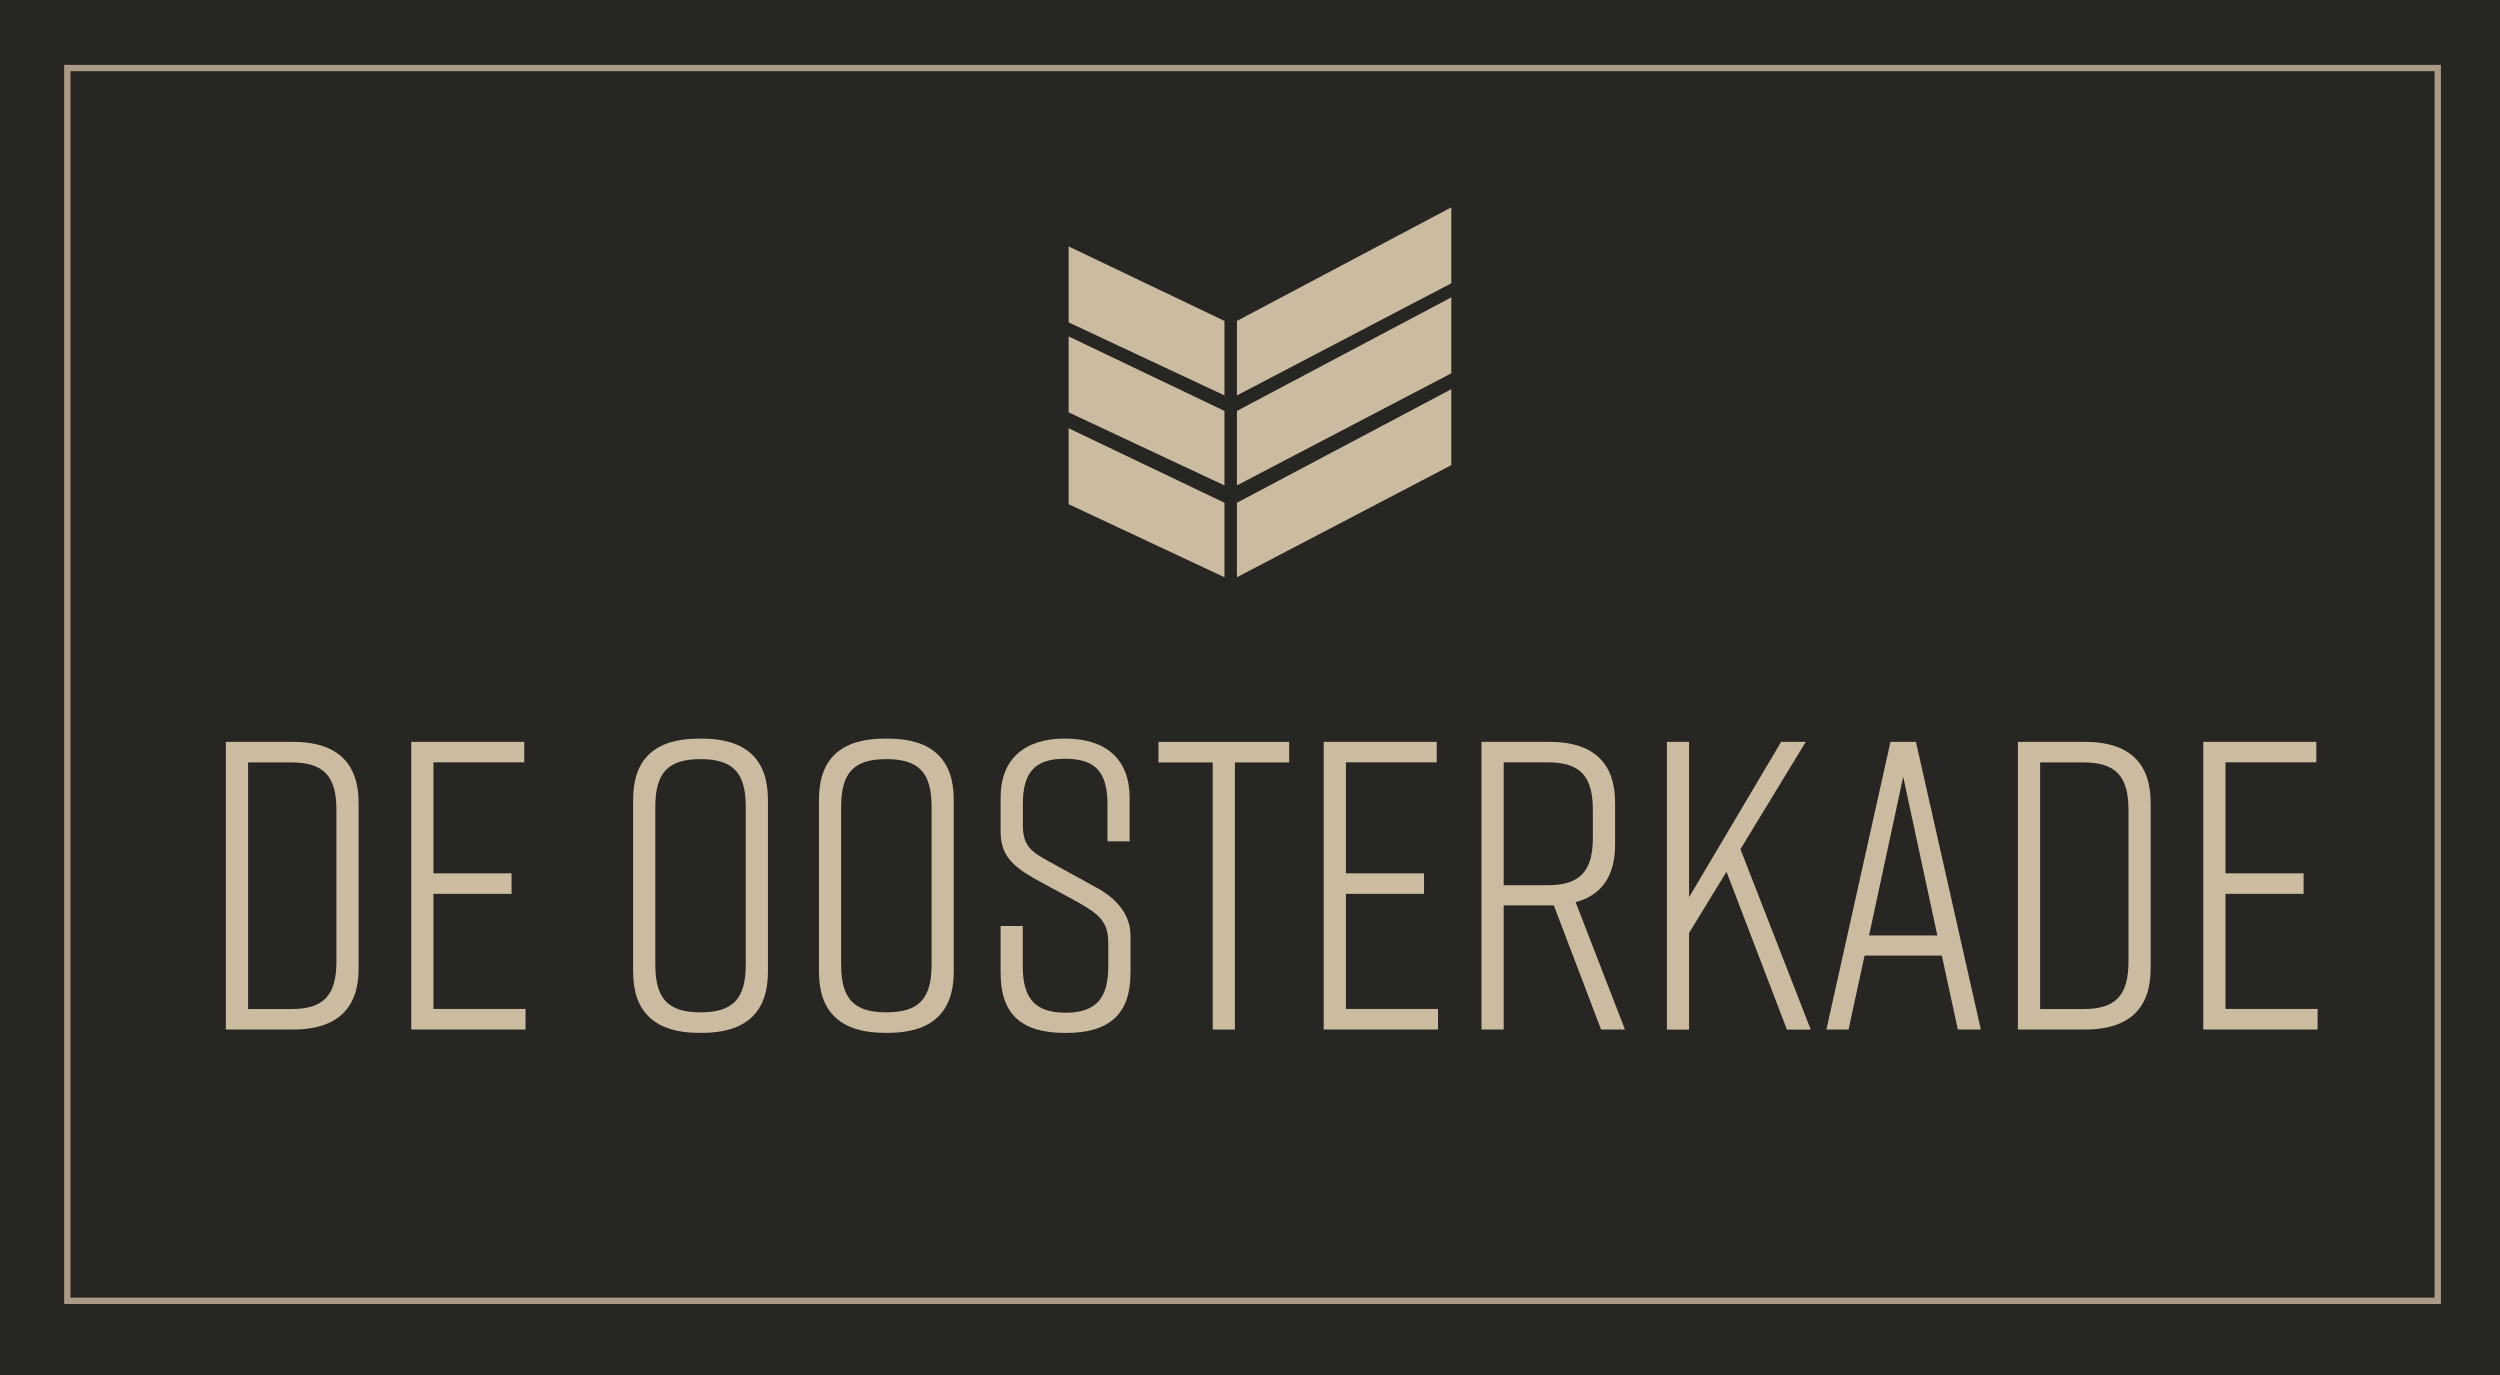
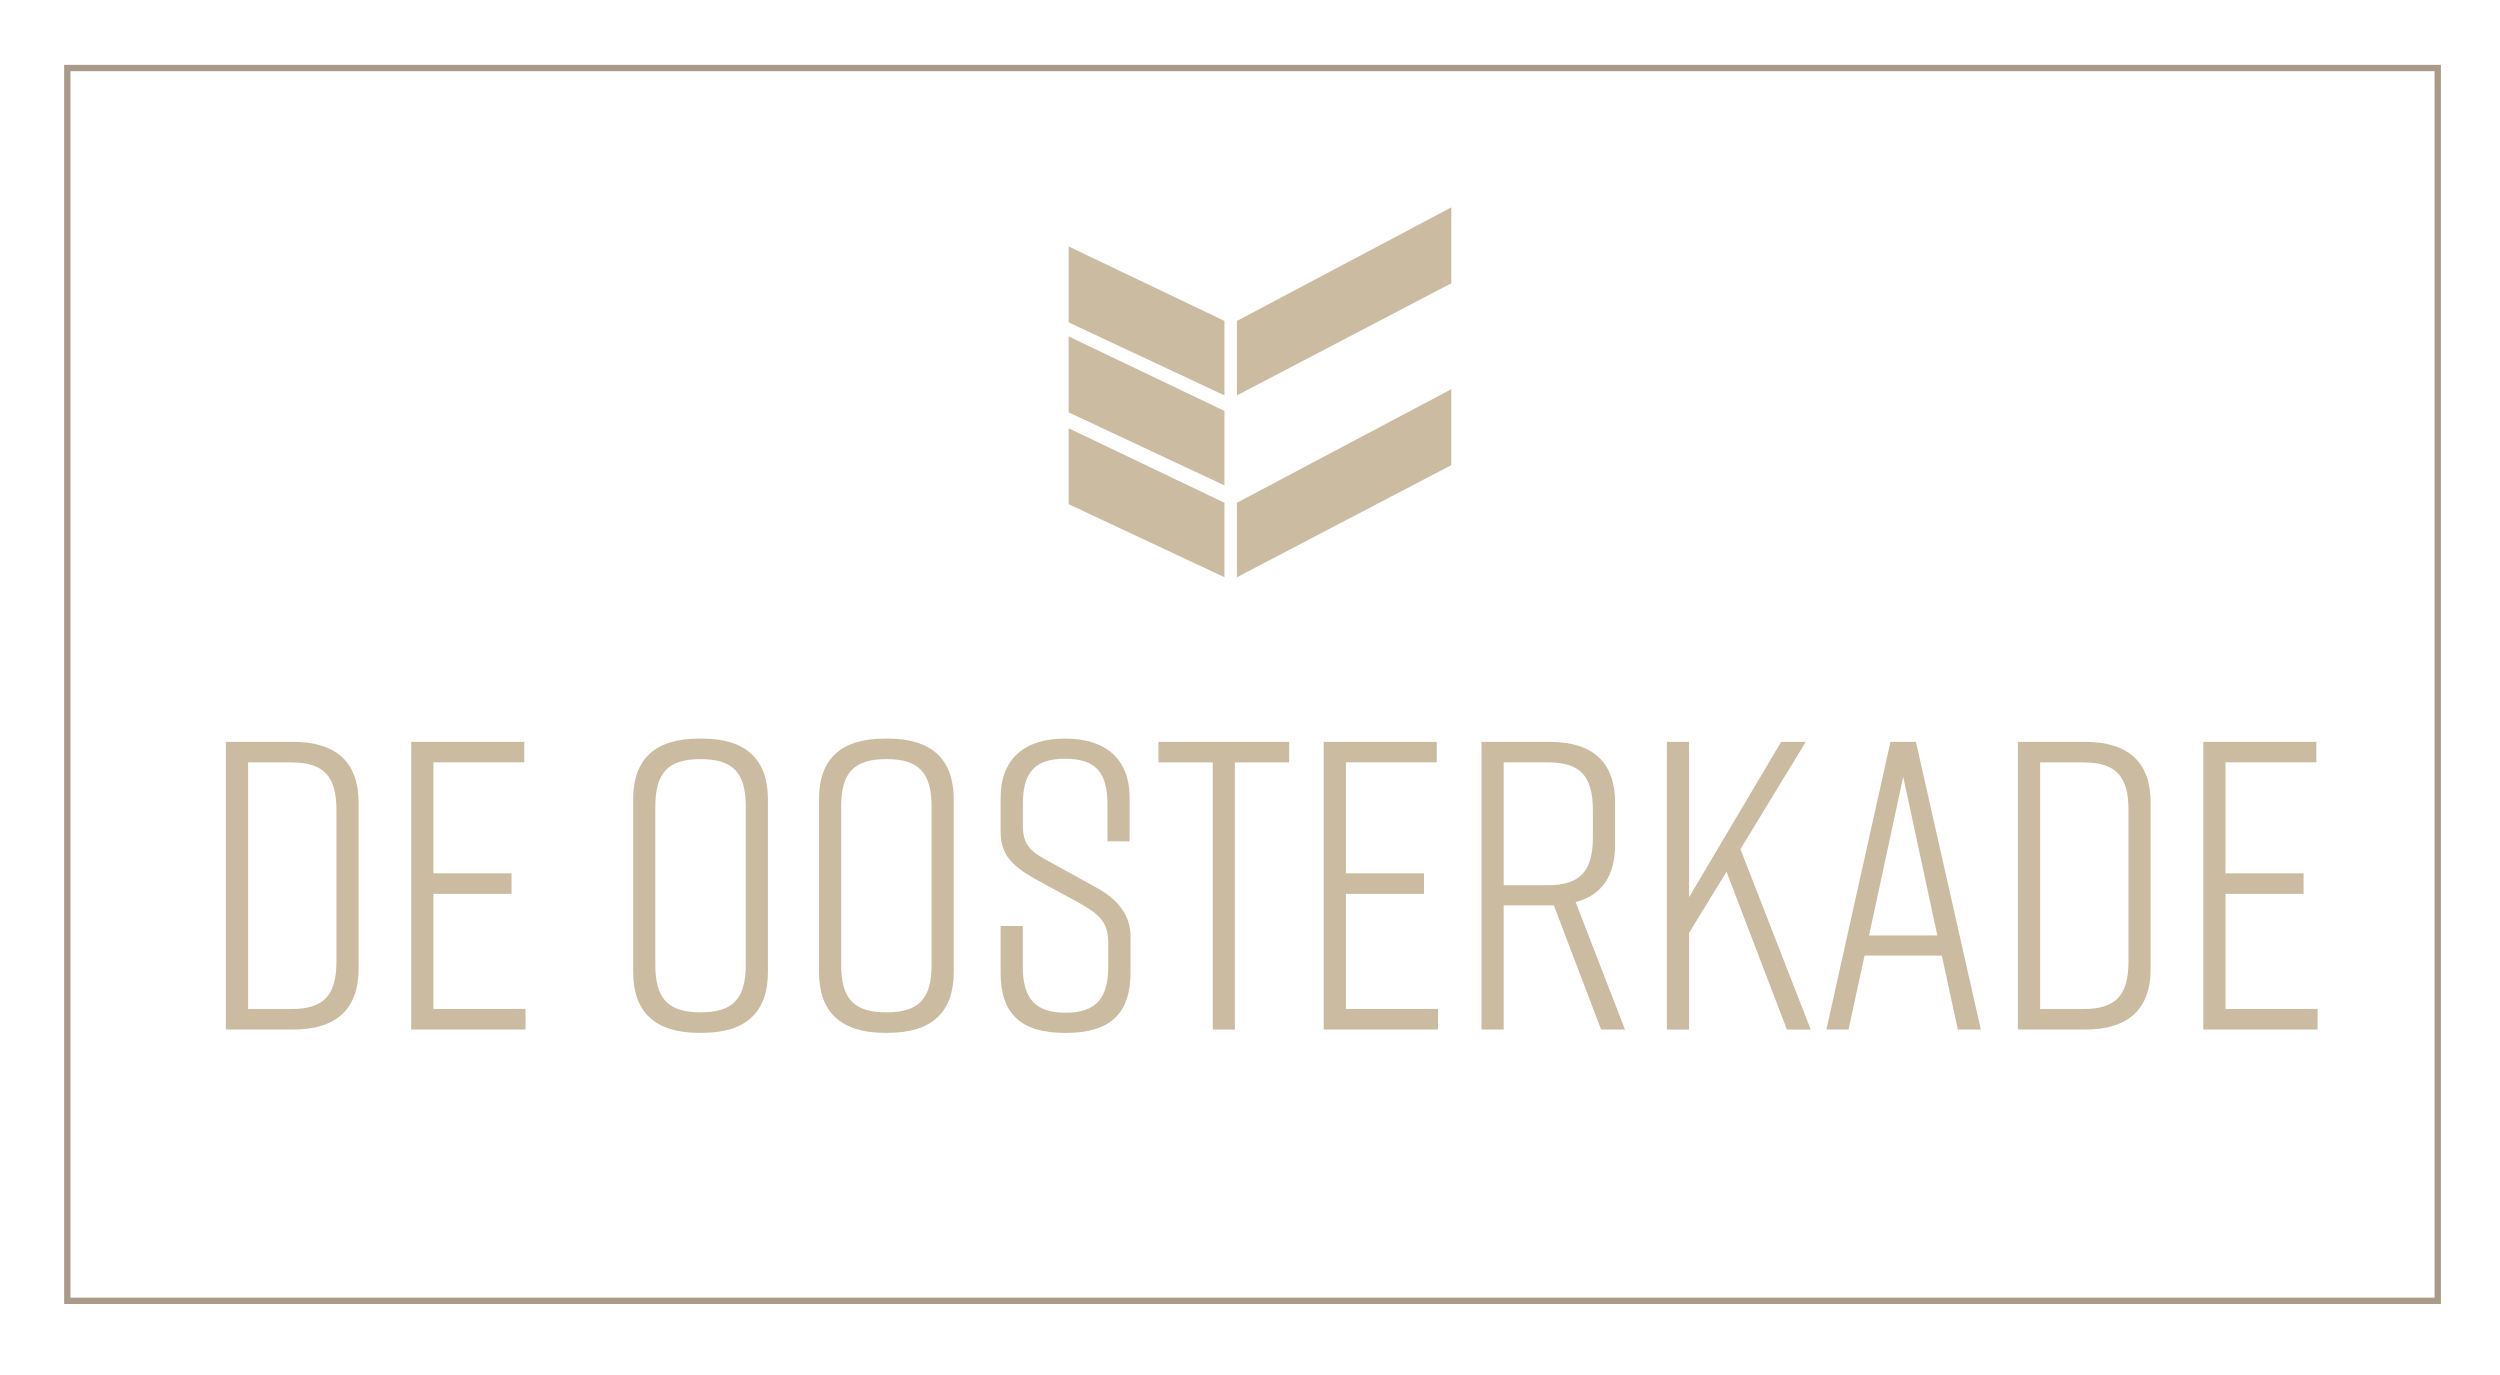
<svg xmlns="http://www.w3.org/2000/svg" id="Laag_1" viewBox="0 0 394.73 217.16">
  <defs>
    <style>.cls-1{fill:#cbbca1;}.cls-2{fill:#282623;}.cls-3{fill:none;stroke:#aa9b89;stroke-miterlimit:10;}</style>
  </defs>
-   <rect class="cls-2" width="394.73" height="217.16" />
  <g>
    <path class="cls-1" d="M56.62,126.74v26.22c0,6.36-3.5,9.6-10.38,9.6h-10.58v-45.43h10.58c6.88,0,10.38,3.24,10.38,9.6Zm-10.64-6.36h-6.81v38.94h6.81c5.13,0,7.14-2.14,7.14-7.53v-23.88c0-5.39-2.01-7.53-7.14-7.53Z" />
    <path class="cls-1" d="M64.93,162.56v-45.43h17.85v3.24h-14.34v17.52h12.33v3.24h-12.33v18.17h14.54v3.25h-18.04Z" />
    <path class="cls-1" d="M110.35,116.62h.52c6.88,0,10.38,3.25,10.38,9.6v27.26c0,6.36-3.5,9.6-10.38,9.6h-.52c-6.88,0-10.38-3.25-10.38-9.6v-27.26c0-6.42,3.5-9.6,10.38-9.6Zm.26,43.22c5.13,0,7.14-2.14,7.14-7.53v-24.92c0-5.39-2.01-7.53-7.14-7.53s-7.14,2.14-7.14,7.53v24.92c0,5.39,2.01,7.53,7.14,7.53Z" />
    <path class="cls-1" d="M139.69,116.62h.52c6.88,0,10.38,3.25,10.38,9.6v27.26c0,6.36-3.5,9.6-10.38,9.6h-.52c-6.88,0-10.38-3.25-10.38-9.6v-27.26c0-6.42,3.5-9.6,10.38-9.6Zm.26,43.22c5.13,0,7.14-2.14,7.14-7.53v-24.92c0-5.39-2.01-7.53-7.14-7.53s-7.14,2.14-7.14,7.53v24.92c0,5.39,2.01,7.53,7.14,7.53Z" />
    <path class="cls-1" d="M174.86,132.84v-5.84c0-5-1.82-7.2-6.68-7.2s-6.68,2.21-6.68,7.2v3.18c0,3.37,1.17,4.28,4.61,6.1l6.94,3.83c3.18,1.69,5.45,4.22,5.45,7.66v5.84c0,6.49-3.31,9.48-10.19,9.48h-.13c-6.88,0-10.19-2.92-10.19-9.48v-7.4h3.5v6.36c0,4.93,1.82,7.33,6.75,7.33s6.75-2.4,6.75-7.33v-3.63c0-3.38-1.36-4.54-4.8-6.49l-6.81-3.7c-3.76-2.14-5.39-3.89-5.39-7.53v-5.26c0-6.23,3.89-9.34,10.12-9.34h.13c6.23,0,10.12,3.12,10.12,9.34v6.88h-3.5Z" />
    <path class="cls-1" d="M203.55,120.38h-8.57v42.18h-3.5v-42.18h-8.57v-3.24h20.64v3.24Z" />
    <path class="cls-1" d="M209,162.56v-45.43h17.85v3.24h-14.34v17.52h12.33v3.24h-12.33v18.17h14.54v3.25h-18.04Z" />
    <path class="cls-1" d="M252.8,162.56l-7.46-19.6h-7.92v19.6h-3.5v-45.43h10.71c6.88,0,10.38,3.24,10.38,9.6v6.62c0,4.93-2.08,7.98-6.23,9.09l7.79,20.12h-3.76Zm-1.3-30.31v-4.35c0-5.39-2.01-7.53-7.14-7.53h-6.94v19.4h6.94c5.13,0,7.14-2.21,7.14-7.53Z" />
    <path class="cls-1" d="M282.14,162.56l-9.54-24.92-5.91,9.67v15.25h-3.5v-45.43h3.5v24.53l14.54-24.53h3.89l-10.32,16.94,11.1,28.49h-3.76Z" />
    <path class="cls-1" d="M306.6,150.88h-12.2l-2.53,11.68h-3.5l10.12-45.43h4.02l10.25,45.43h-3.63l-2.53-11.68Zm-.71-3.18l-5.39-25.05-5.39,25.05h10.77Z" />
    <path class="cls-1" d="M339.57,126.74v26.22c0,6.36-3.5,9.6-10.38,9.6h-10.58v-45.43h10.58c6.88,0,10.38,3.24,10.38,9.6Zm-10.64-6.36h-6.81v38.94h6.81c5.13,0,7.14-2.14,7.14-7.53v-23.88c0-5.39-2.01-7.53-7.14-7.53Z" />
    <path class="cls-1" d="M347.88,162.56v-45.43h17.85v3.24h-14.34v17.52h12.33v3.24h-12.33v18.17h14.54v3.25h-18.04Z" />
  </g>
  <polygon class="cls-1" points="168.73 38.91 168.73 50.9 193.33 62.43 193.33 50.67 168.73 38.91" />
  <polygon class="cls-1" points="168.73 53.12 168.73 65.11 193.33 76.64 193.33 64.88 168.73 53.12" />
  <polygon class="cls-1" points="229.15 32.74 229.15 44.73 195.3 62.43 195.3 50.67 229.15 32.74" />
-   <polygon class="cls-1" points="229.15 46.95 229.15 58.94 195.3 76.64 195.3 64.88 229.15 46.95" />
  <polygon class="cls-1" points="168.73 67.62 168.73 79.61 193.33 91.14 193.33 79.38 168.73 67.62" />
  <polygon class="cls-1" points="229.15 61.45 229.15 73.44 195.3 91.14 195.3 79.38 229.15 61.45" />
  <rect class="cls-3" x="10.63" y="10.74" width="374.27" height="194.65" />
</svg>